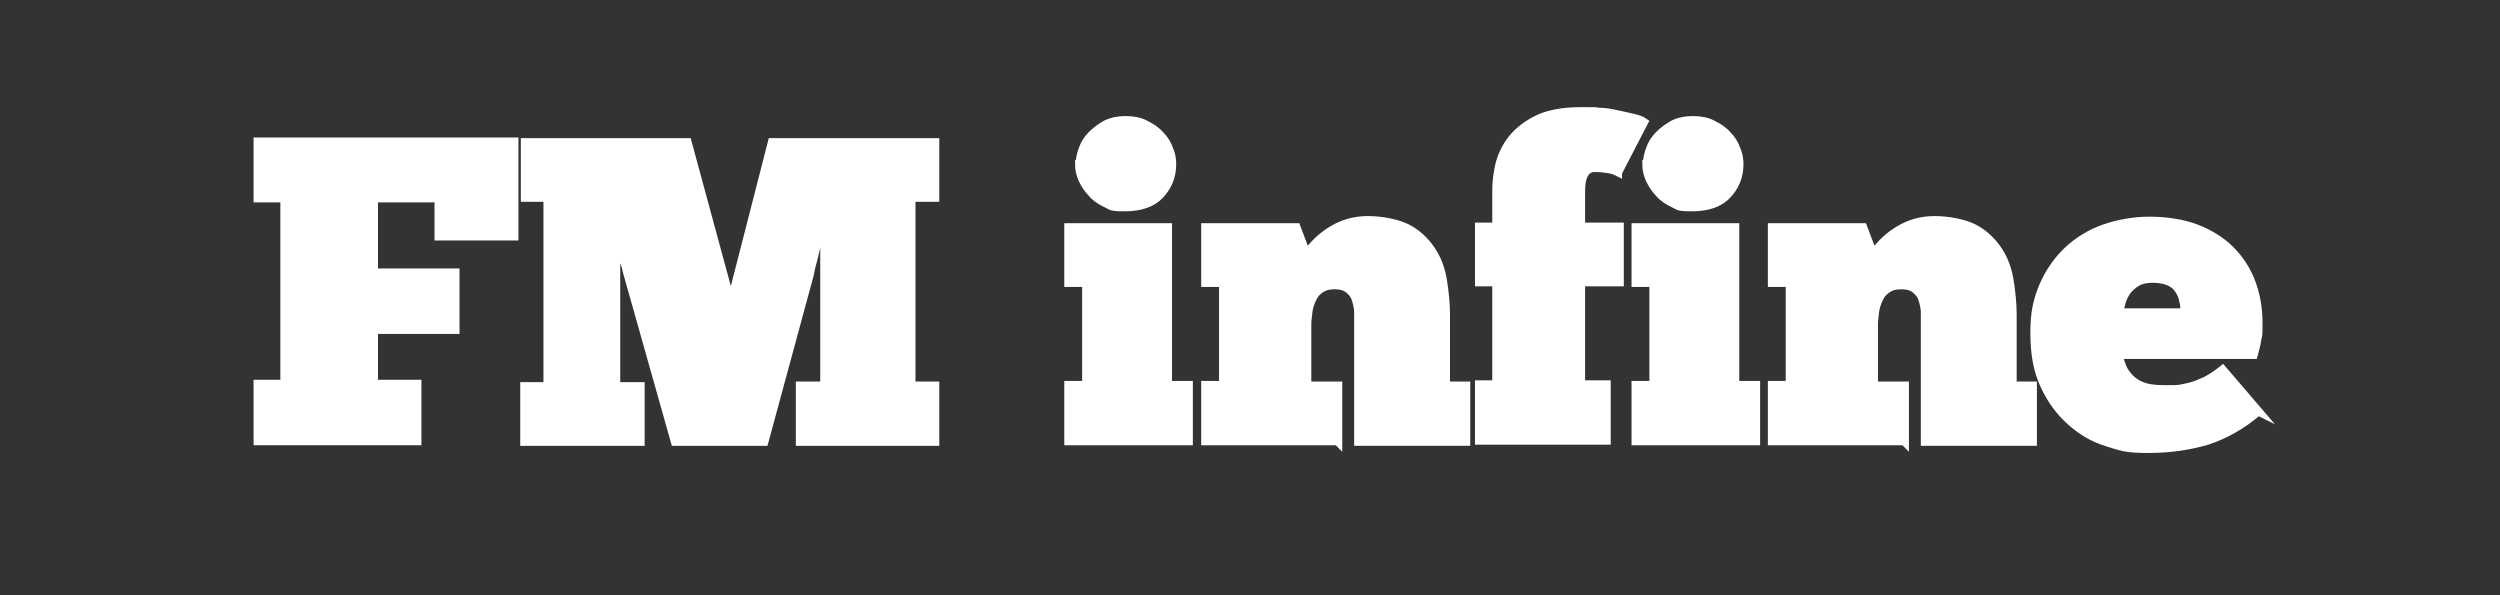
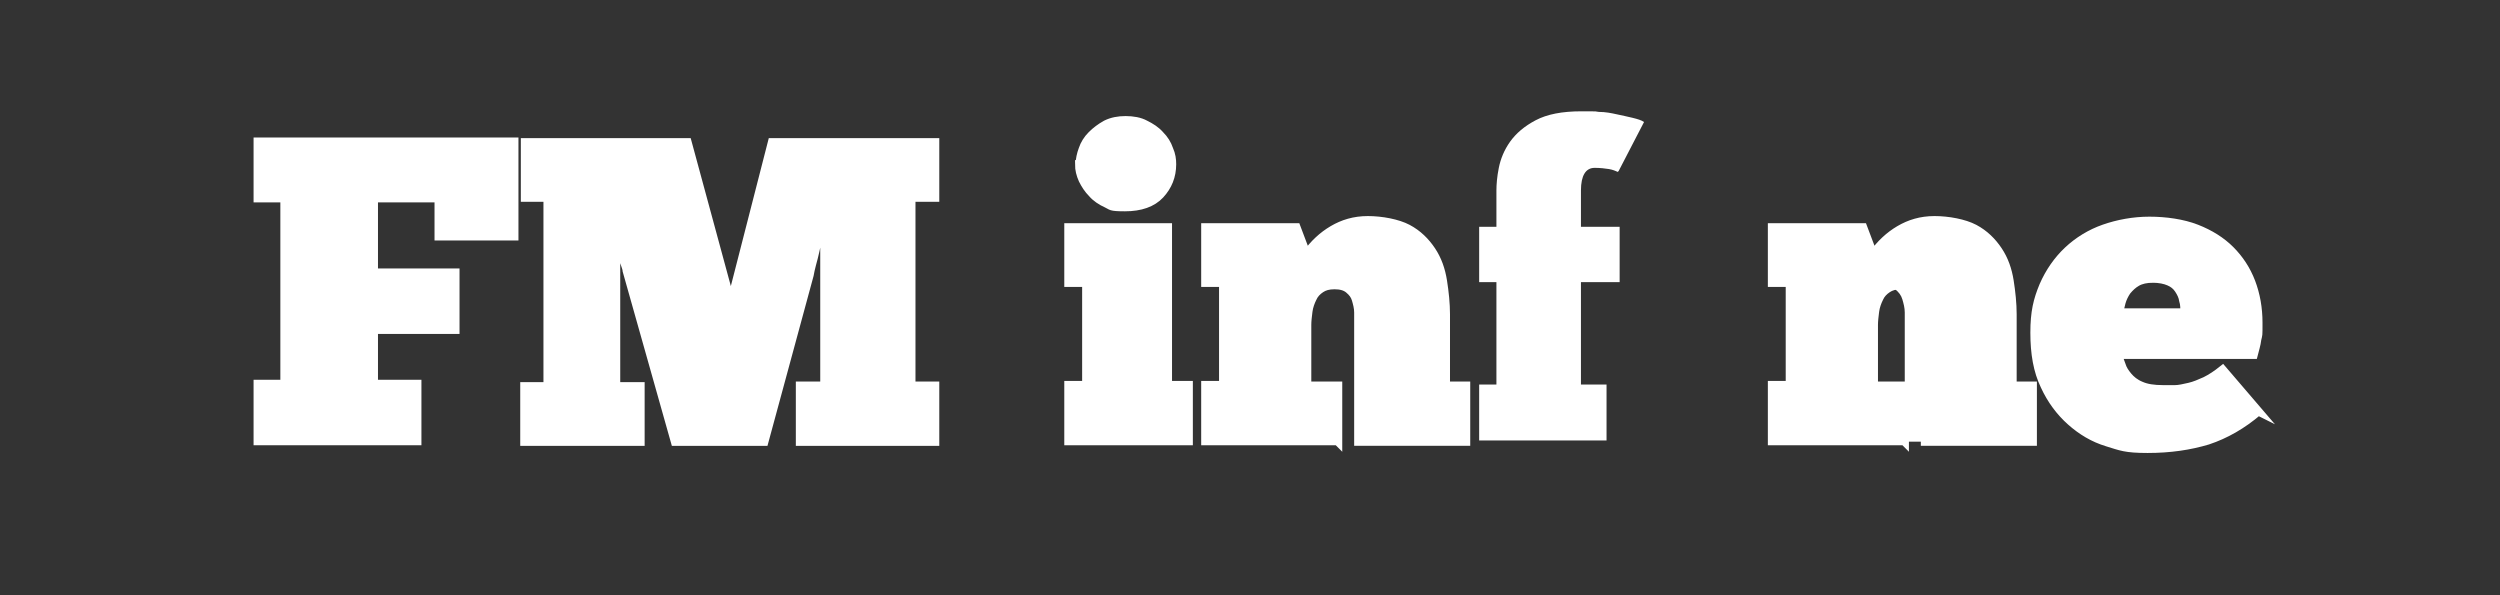
<svg xmlns="http://www.w3.org/2000/svg" id="Calque_1" version="1.1" viewBox="0 0 420 100">
  <rect x="0" y="0" width="420" height="100" fill="#333333" stroke="none" />
  <defs>
    <style>
      .st0, .st1 {
        fill: #fff;
      }

      .st1 {
        stroke: #fff;
        stroke-miterlimit: 10;
        stroke-width: 1.4px;
      }
    </style>
  </defs>
  <g id="Calque_11" data-name="Calque_1">
    <g>
      <path class="st1" d="M43.4,23.8h43v15.9h-12.7v-6.4h-10.9v12.5h13.7v9.6h-13.7v9.1h7.3v9.6h-26.8v-9.6h4.5v-31.2h-4.5v-9.5h.1Z" />
      <path class="st1" d="M138.1,36.5c-.1.8-.3,1.7-.5,2.7s-.4,1.9-.6,2.8c-.2.9-.4,1.7-.6,2.4-.2.7-.3,1.3-.4,1.8l-7.6,28h-15l-8.1-28.7c0-.3-.2-.8-.4-1.4,0-.6-.3-1.4-.4-2.2s-.3-1.7-.4-2.6c0-.9-.2-1.8-.3-2.7h-.3v28.3h4.1v9.3h-19.5v-9.3h3.9v-31.7h-3.8v-9.3h27.3l7.3,26.9,6.9-26.9h27.4v9.3h-4v31.6h4v9.4h-22.7v-9.4h4.1v-28.3h-.4,0Z" />
      <path class="st1" d="M199.6,74.1h-20.1v-9.4h3v-17.2h-3v-9.3h16.7v26.5h3.5v9.4h0ZM181.4,27.6c0-.8.2-1.7.5-2.5.3-.9.8-1.7,1.5-2.4s1.5-1.3,2.4-1.8c1-.5,2.1-.7,3.3-.7s2.4.2,3.3.7c1,.5,1.8,1,2.5,1.8.7.7,1.2,1.5,1.5,2.4.4.9.5,1.7.5,2.5,0,2-.7,3.7-2,5.1-1.3,1.4-3.3,2.1-5.9,2.1s-2.2-.2-3.1-.6-1.8-1-2.4-1.7c-.7-.7-1.2-1.5-1.6-2.3-.4-.9-.6-1.7-.6-2.6h.1Z" />
      <path class="st1" d="M224.7,74.1h-22.2v-9.4h3v-17.2h-3v-9.3h15.3l1.7,4.5c1.2-1.7,2.7-3.1,4.4-4.1s3.6-1.6,5.9-1.6,5,.5,6.7,1.4,3,2.2,4,3.7,1.6,3.2,1.9,5.1c.3,1.9.5,3.8.5,5.6v12h3.4v9.4h-18.1v-21.7c0-.8-.2-1.5-.4-2.2s-.6-1.2-1.2-1.7c-.6-.5-1.4-.7-2.4-.7s-1.7.2-2.3.6c-.6.4-1.1.9-1.4,1.6-.3.6-.6,1.4-.7,2.2-.1.8-.2,1.6-.2,2.3v10.2h5.2v9.4h0Z" />
-       <path class="st1" d="M271.8,28.9c-.4-.2-.9-.4-1.5-.5s-1.5-.2-2.4-.2c-1.5,0-2.3,1.3-2.3,3.8v6.1h6.5v9.3h-6.5v17.2h4.3v9.4h-21.4v-9.4h2.9v-17.2h-2.9v-9.3h2.9v-6.1c0-1,.1-2.3.4-3.8.3-1.5.9-3,1.9-4.4s2.4-2.6,4.3-3.6,4.4-1.5,7.7-1.5,1.9,0,2.9.1c1.1,0,2.1.2,3,.4,1,.2,1.8.4,2.7.6.8.2,1.5.4,1.9.7l-4.3,8.3h-.1Z" />
-       <path class="st1" d="M294.9,74.1h-20.1v-9.4h3v-17.2h-3v-9.3h16.7v26.5h3.5v9.4h-.1ZM276.7,27.6c0-.8.2-1.7.5-2.5.3-.9.8-1.7,1.5-2.4s1.5-1.3,2.4-1.8c1-.5,2.1-.7,3.3-.7s2.4.2,3.3.7c1,.5,1.8,1,2.5,1.8.7.7,1.2,1.5,1.5,2.4.4.9.5,1.7.5,2.5,0,2-.7,3.7-2,5.1-1.3,1.4-3.3,2.1-5.9,2.1s-2.2-.2-3.1-.6-1.8-1-2.4-1.7c-.7-.7-1.2-1.5-1.6-2.3-.4-.9-.6-1.7-.6-2.6h.1Z" />
      <path class="st1" d="M319.9,74.1h-22.2v-9.4h3v-17.2h-3v-9.3h15.3l1.7,4.5c1.2-1.7,2.7-3.1,4.4-4.1s3.6-1.6,5.9-1.6,5,.5,6.7,1.4,3,2.2,4,3.7,1.6,3.2,1.9,5.1c.3,1.9.5,3.8.5,5.6v12h3.4v9.4h-18.1v-21.7c0-.8-.2-1.5-.4-2.2-.2-.7-.6-1.2-1.2-1.7s-1.4-.7-2.4-.7-1.7.2-2.3.6c-.6.4-1.1.9-1.4,1.6-.3.6-.6,1.4-.7,2.2s-.2,1.6-.2,2.3v10.2h5.2v9.4h0Z" />
      <path class="st1" d="M379.4,69.1c-2.7,2.3-5.5,3.9-8.5,4.9-3,.9-6.3,1.4-10.1,1.4s-4.5-.4-6.8-1.1-4.3-1.9-6.1-3.5c-1.8-1.6-3.3-3.6-4.4-6-1.2-2.5-1.7-5.4-1.7-8.9s.5-5.5,1.5-7.9c1-2.3,2.4-4.3,4.1-5.9,1.7-1.6,3.8-2.9,6.1-3.7,2.3-.8,4.9-1.3,7.6-1.3s5.6.4,7.9,1.3c2.3.9,4.2,2.1,5.7,3.6s2.7,3.3,3.5,5.4c.8,2.1,1.2,4.4,1.2,6.8s0,1.9-.2,2.8c-.1.9-.4,1.8-.6,2.6h-22.7c0,.5.3,1.1.5,1.7.2.7.6,1.3,1.1,1.9.5.6,1.2,1.2,2.2,1.6.9.4,2.1.6,3.7.6h2c.7,0,1.5-.2,2.4-.4.9-.2,1.8-.6,2.7-1,1-.5,1.9-1.1,2.9-1.9l6,7h0ZM361.7,46.8c-1.1,0-2,.2-2.7.6-.7.4-1.2.9-1.7,1.5-.4.6-.7,1.2-.9,1.9-.2.7-.3,1.2-.3,1.7h10.9c0-.7,0-1.4-.2-2-.1-.7-.4-1.3-.8-1.9-.4-.6-.9-1-1.6-1.3s-1.6-.5-2.8-.5h.1Z" />
    </g>
    <g>
      <path class="st0" d="M43.4,23.8h43v15.9h-12.7v-6.4h-10.9v12.5h13.7v9.6h-13.7v9.1h7.3v9.6h-26.8v-9.6h4.5v-31.2h-4.5v-9.5h.1Z" />
      <path class="st0" d="M138.1,36.5c-.1.8-.3,1.7-.5,2.7s-.4,1.9-.6,2.8c-.2.9-.4,1.7-.6,2.4-.2.7-.3,1.3-.4,1.8l-7.6,28h-15l-8.1-28.7c0-.3-.2-.8-.4-1.4,0-.6-.3-1.4-.4-2.2s-.3-1.7-.4-2.6c0-.9-.2-1.8-.3-2.7h-.3v28.3h4.1v9.3h-19.5v-9.3h3.9v-31.7h-3.8v-9.3h27.3l7.3,26.9,6.9-26.9h27.4v9.3h-4v31.6h4v9.4h-22.7v-9.4h4.1v-28.3h-.4,0Z" />
      <path class="st0" d="M199.6,74.1h-20.1v-9.4h3v-17.2h-3v-9.3h16.7v26.5h3.5v9.4h0ZM181.4,27.6c0-.8.2-1.7.5-2.5.3-.9.8-1.7,1.5-2.4.6-.7,1.5-1.3,2.4-1.8,1-.5,2.1-.7,3.3-.7s2.4.2,3.3.7c1,.5,1.8,1,2.5,1.8.7.7,1.2,1.5,1.5,2.4.4.9.5,1.7.5,2.5,0,2-.7,3.7-2,5.1-1.3,1.4-3.3,2.1-5.9,2.1s-2.2-.2-3.1-.6-1.8-1-2.4-1.7c-.7-.7-1.2-1.5-1.6-2.3-.4-.9-.6-1.7-.6-2.6h.1Z" />
      <path class="st0" d="M224.7,74.1h-22.2v-9.4h3v-17.2h-3v-9.3h15.3l1.7,4.5c1.2-1.7,2.7-3.1,4.4-4.1s3.6-1.6,5.9-1.6,5,.5,6.7,1.4,3,2.2,4,3.7,1.6,3.2,1.9,5.1c.3,1.9.5,3.8.5,5.6v12h3.4v9.4h-18.1v-21.7c0-.8-.2-1.5-.4-2.2s-.6-1.2-1.2-1.7c-.6-.5-1.4-.7-2.4-.7s-1.7.2-2.3.6c-.6.4-1.1.9-1.4,1.6-.3.6-.6,1.4-.7,2.2-.1.8-.2,1.6-.2,2.3v10.2h5.2v9.4h0Z" />
      <path class="st0" d="M271.8,28.9c-.4-.2-.9-.4-1.5-.5s-1.5-.2-2.4-.2c-1.5,0-2.3,1.3-2.3,3.8v6.1h6.5v9.3h-6.5v17.2h4.3v9.4h-21.4v-9.4h2.9v-17.2h-2.9v-9.3h2.9v-6.1c0-1,.1-2.3.4-3.8.3-1.5.9-3,1.9-4.4s2.4-2.6,4.3-3.6,4.4-1.5,7.7-1.5,1.9,0,2.9.1c1.1,0,2.1.2,3,.4,1,.2,1.8.4,2.7.6.8.2,1.5.4,1.9.7l-4.3,8.3h-.1Z" />
-       <path class="st0" d="M294.9,74.1h-20.1v-9.4h3v-17.2h-3v-9.3h16.7v26.5h3.5v9.4h-.1ZM276.7,27.6c0-.8.2-1.7.5-2.5.3-.9.8-1.7,1.5-2.4s1.5-1.3,2.4-1.8c1-.5,2.1-.7,3.3-.7s2.4.2,3.3.7c1,.5,1.8,1,2.5,1.8.7.7,1.2,1.5,1.5,2.4.4.9.5,1.7.5,2.5,0,2-.7,3.7-2,5.1-1.3,1.4-3.3,2.1-5.9,2.1s-2.2-.2-3.1-.6-1.8-1-2.4-1.7c-.7-.7-1.2-1.5-1.6-2.3-.4-.9-.6-1.7-.6-2.6h.1Z" />
-       <path class="st0" d="M319.9,74.1h-22.2v-9.4h3v-17.2h-3v-9.3h15.3l1.7,4.5c1.2-1.7,2.7-3.1,4.4-4.1s3.6-1.6,5.9-1.6,5,.5,6.7,1.4,3,2.2,4,3.7,1.6,3.2,1.9,5.1c.3,1.9.5,3.8.5,5.6v12h3.4v9.4h-18.1v-21.7c0-.8-.2-1.5-.4-2.2-.2-.7-.6-1.2-1.2-1.7s-1.4-.7-2.4-.7-1.7.2-2.3.6c-.6.4-1.1.9-1.4,1.6-.3.6-.6,1.4-.7,2.2s-.2,1.6-.2,2.3v10.2h5.2v9.4h0Z" />
-       <path class="st0" d="M379.4,69.1c-2.7,2.3-5.5,3.9-8.5,4.9-3,.9-6.3,1.4-10.1,1.4s-4.5-.4-6.8-1.1-4.3-1.9-6.1-3.5c-1.8-1.6-3.3-3.6-4.4-6-1.2-2.5-1.7-5.4-1.7-8.9s.5-5.5,1.5-7.9c1-2.3,2.4-4.3,4.1-5.9,1.7-1.6,3.8-2.9,6.1-3.7,2.3-.8,4.9-1.3,7.6-1.3s5.6.4,7.9,1.3c2.3.9,4.2,2.1,5.7,3.6s2.7,3.3,3.5,5.4c.8,2.1,1.2,4.4,1.2,6.8s0,1.9-.2,2.8c-.1.9-.4,1.8-.6,2.6h-22.7c0,.5.3,1.1.5,1.7.2.7.6,1.3,1.1,1.9.5.6,1.2,1.2,2.2,1.6.9.4,2.1.6,3.7.6h2c.7,0,1.5-.2,2.4-.4.9-.2,1.8-.6,2.7-1,1-.5,1.9-1.1,2.9-1.9l6,7h0ZM361.7,46.8c-1.1,0-2,.2-2.7.6-.7.4-1.2.9-1.7,1.5-.4.6-.7,1.2-.9,1.9-.2.7-.3,1.2-.3,1.7h10.9c0-.7,0-1.4-.2-2-.1-.7-.4-1.3-.8-1.9-.4-.6-.9-1-1.6-1.3s-1.6-.5-2.8-.5h.1Z" />
+       <path class="st0" d="M319.9,74.1h-22.2v-9.4h3v-17.2h-3v-9.3h15.3l1.7,4.5c1.2-1.7,2.7-3.1,4.4-4.1s3.6-1.6,5.9-1.6,5,.5,6.7,1.4,3,2.2,4,3.7,1.6,3.2,1.9,5.1c.3,1.9.5,3.8.5,5.6v12v9.4h-18.1v-21.7c0-.8-.2-1.5-.4-2.2-.2-.7-.6-1.2-1.2-1.7s-1.4-.7-2.4-.7-1.7.2-2.3.6c-.6.4-1.1.9-1.4,1.6-.3.6-.6,1.4-.7,2.2s-.2,1.6-.2,2.3v10.2h5.2v9.4h0Z" />
    </g>
  </g>
</svg>